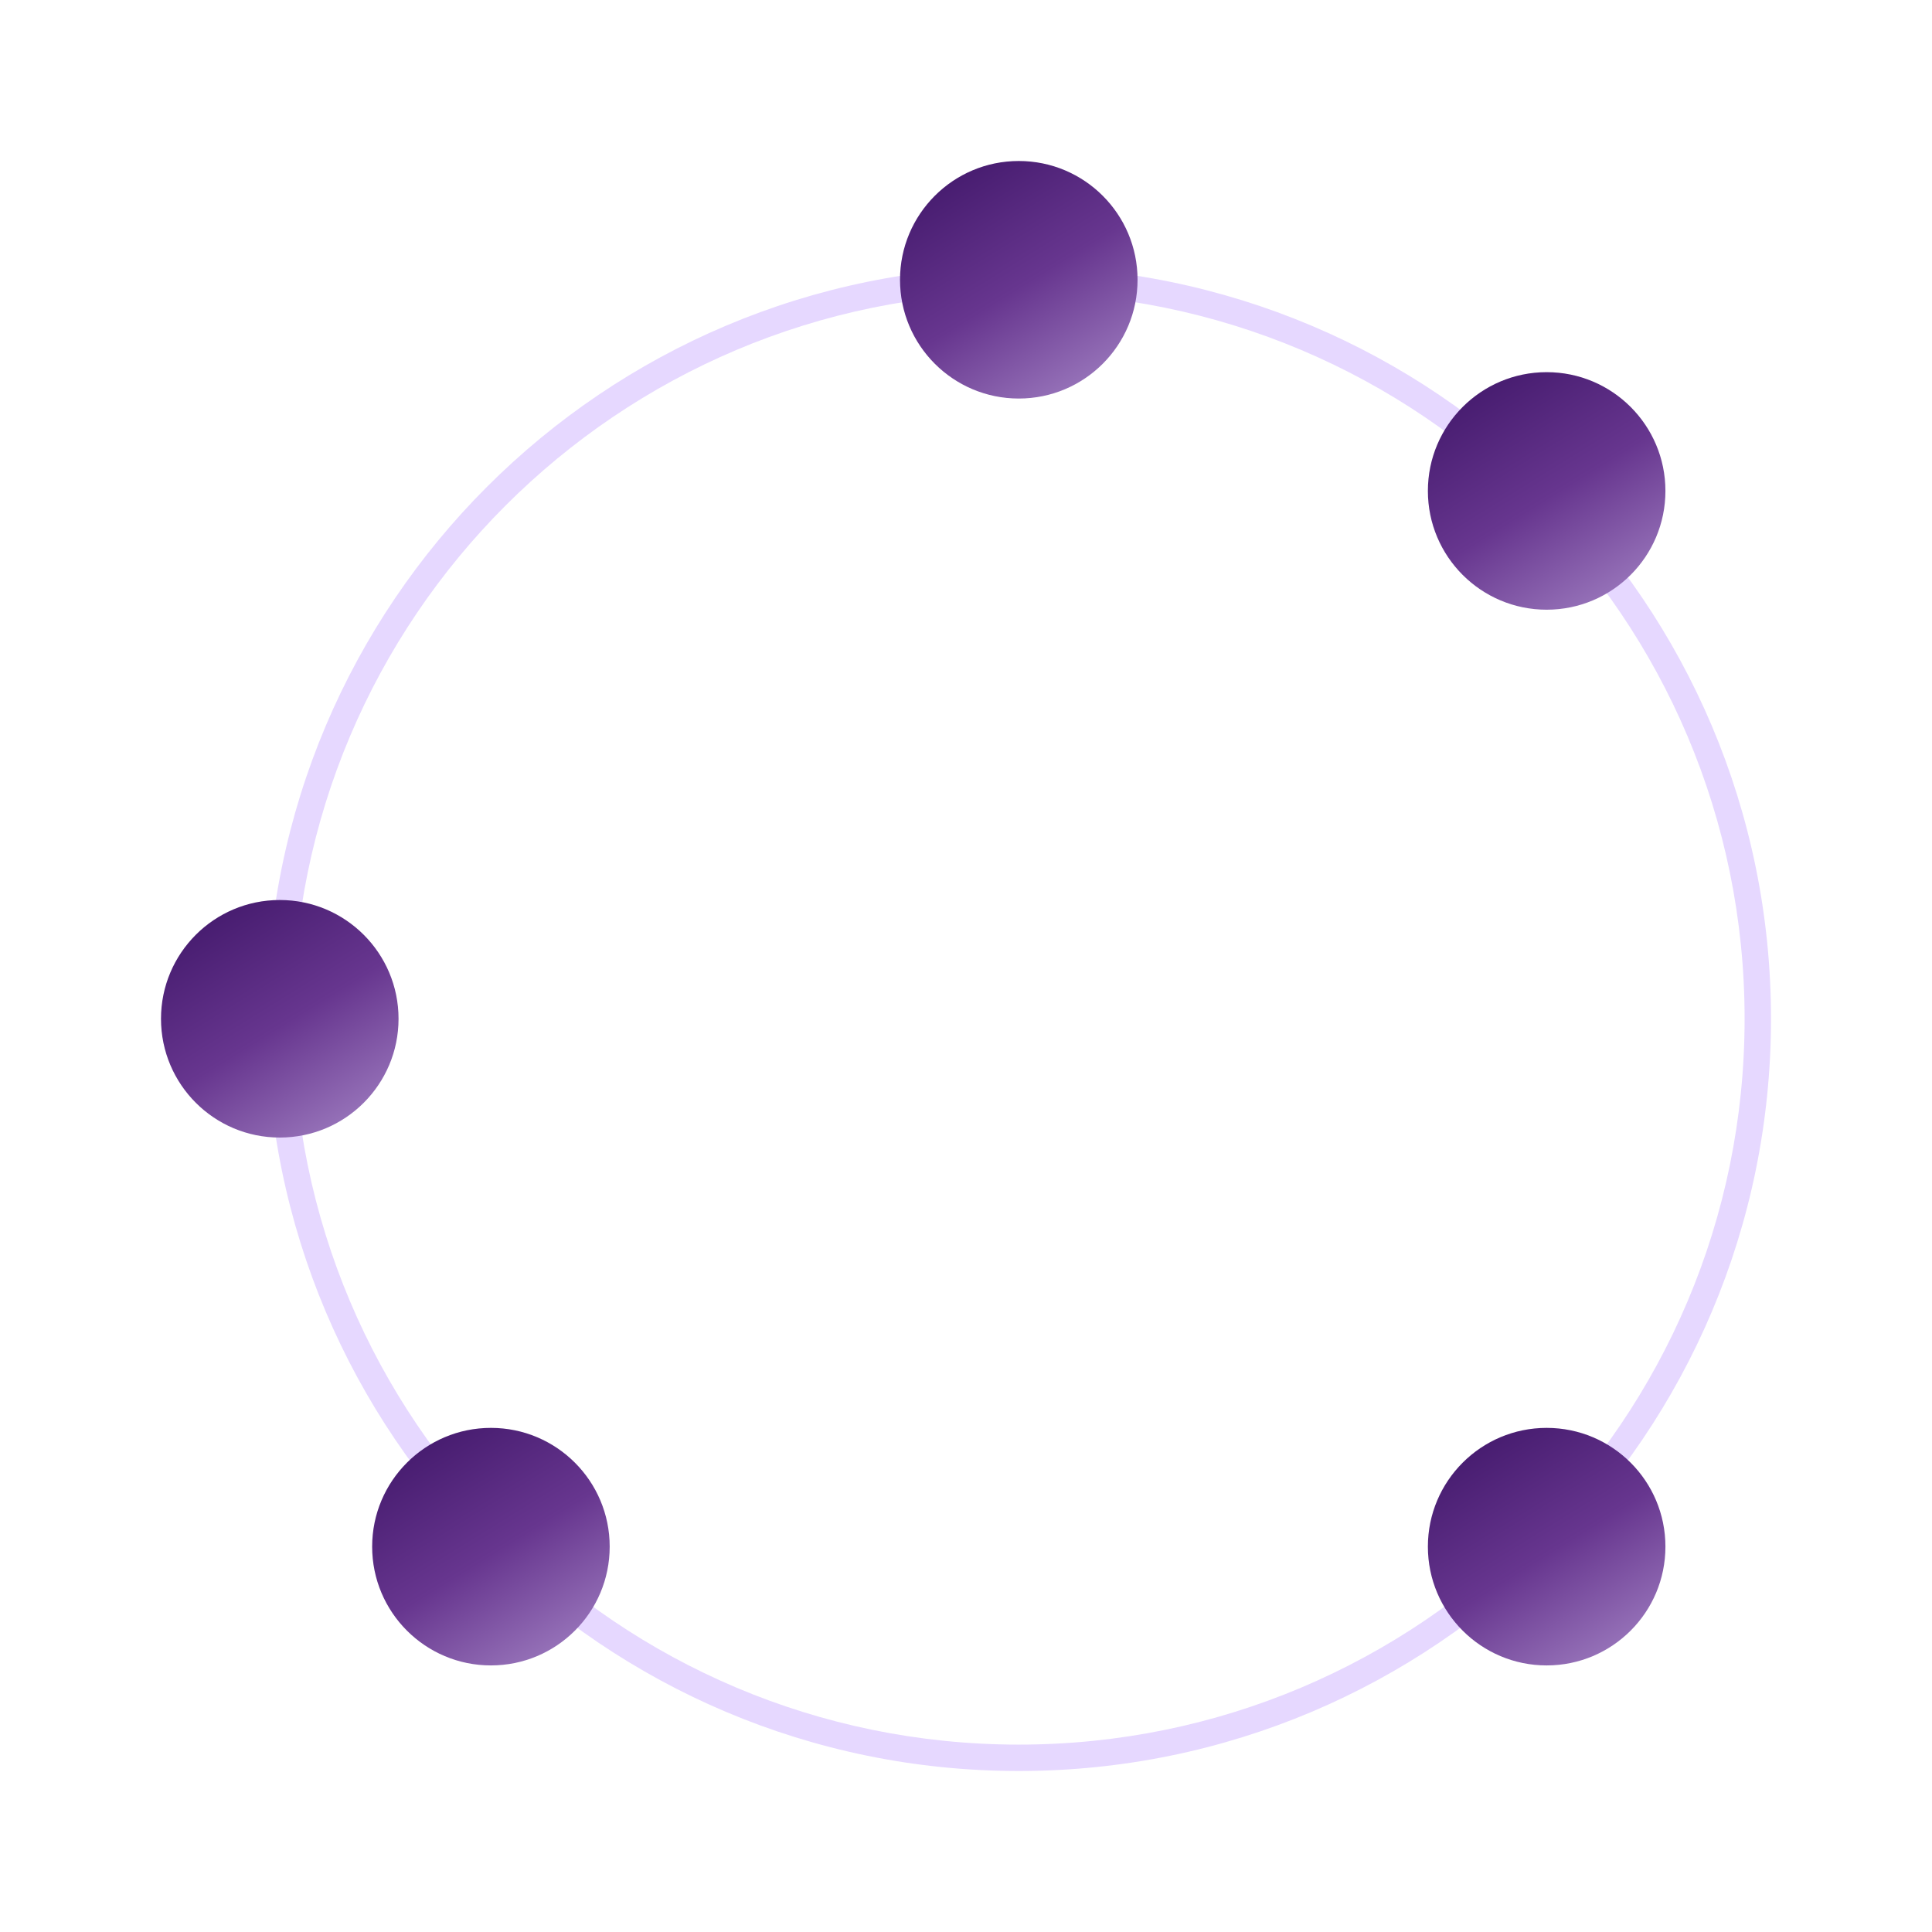
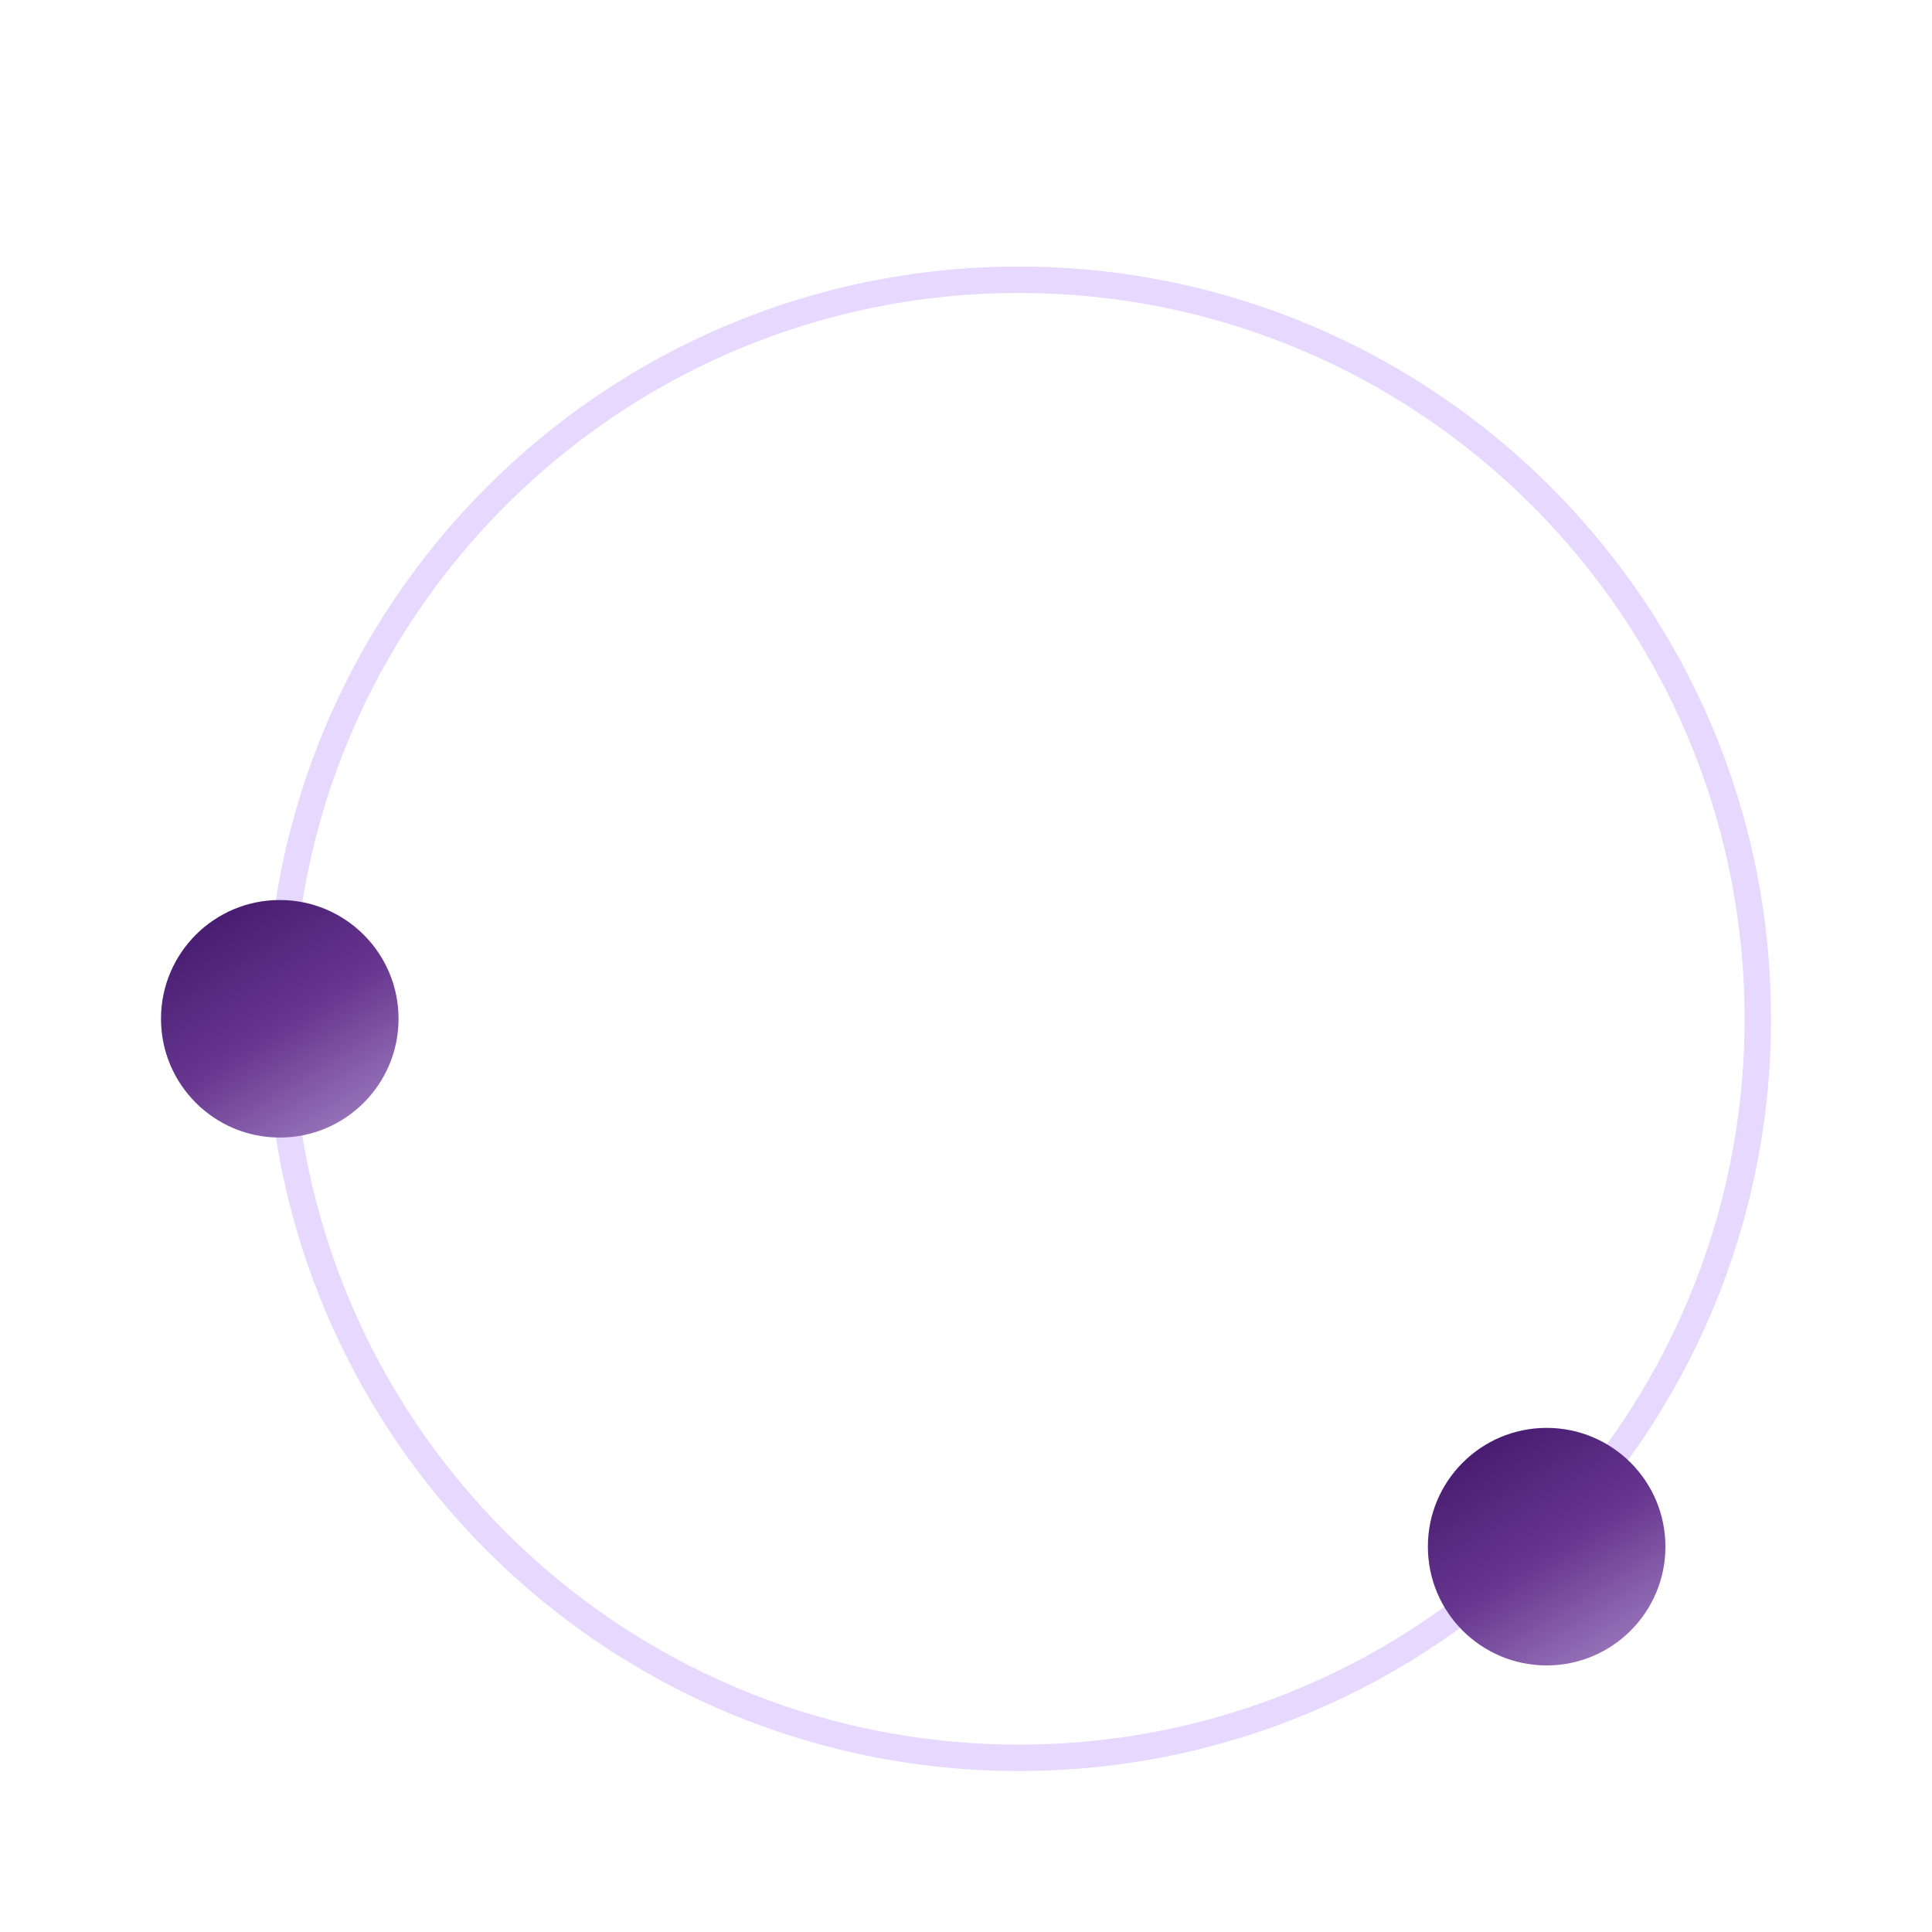
<svg xmlns="http://www.w3.org/2000/svg" width="240" height="240" viewBox="0 0 240 240" fill="none">
  <path fill-rule="evenodd" clip-rule="evenodd" d="M126.557 216.722C176.354 216.722 216.721 176.354 216.721 126.558C216.721 76.762 176.354 36.394 126.557 36.394C76.761 36.394 36.393 76.762 36.393 126.558C36.393 176.354 76.761 216.722 126.557 216.722ZM126.557 220C178.164 220 220 178.165 220 126.558C220 74.951 178.164 33.115 126.557 33.115C74.95 33.115 33.115 74.951 33.115 126.558C33.115 178.165 74.95 220 126.557 220Z" fill="#E6D8FF" />
-   <circle cx="126.557" cy="34.754" r="14.754" fill="url(#paint0_linear_774_1328)" />
-   <circle cx="192.131" cy="60.985" r="14.754" fill="url(#paint1_linear_774_1328)" />
  <circle cx="192.131" cy="192.131" r="14.754" fill="url(#paint2_linear_774_1328)" />
-   <circle cx="60.984" cy="192.131" r="14.754" fill="url(#paint3_linear_774_1328)" />
  <circle cx="34.754" cy="126.557" r="14.754" fill="url(#paint4_linear_774_1328)" />
  <defs>
    <linearGradient id="paint0_linear_774_1328" x1="111.803" y1="20" x2="143.421" y2="71.034" gradientUnits="userSpaceOnUse">
      <stop stop-color="#3D1466" />
      <stop offset="0.352" stop-color="#67368F" />
      <stop offset="1" stop-color="#E6D8FF" />
    </linearGradient>
    <linearGradient id="paint1_linear_774_1328" x1="177.377" y1="46.23" x2="208.994" y2="97.264" gradientUnits="userSpaceOnUse">
      <stop stop-color="#3D1466" />
      <stop offset="0.352" stop-color="#67368F" />
      <stop offset="1" stop-color="#E6D8FF" />
    </linearGradient>
    <linearGradient id="paint2_linear_774_1328" x1="177.377" y1="177.377" x2="208.994" y2="228.411" gradientUnits="userSpaceOnUse">
      <stop stop-color="#3D1466" />
      <stop offset="0.352" stop-color="#67368F" />
      <stop offset="1" stop-color="#E6D8FF" />
    </linearGradient>
    <linearGradient id="paint3_linear_774_1328" x1="46.23" y1="177.377" x2="77.847" y2="228.411" gradientUnits="userSpaceOnUse">
      <stop stop-color="#3D1466" />
      <stop offset="0.352" stop-color="#67368F" />
      <stop offset="1" stop-color="#E6D8FF" />
    </linearGradient>
    <linearGradient id="paint4_linear_774_1328" x1="20" y1="111.803" x2="51.617" y2="162.837" gradientUnits="userSpaceOnUse">
      <stop stop-color="#3D1466" />
      <stop offset="0.352" stop-color="#67368F" />
      <stop offset="1" stop-color="#E6D8FF" />
    </linearGradient>
  </defs>
</svg>